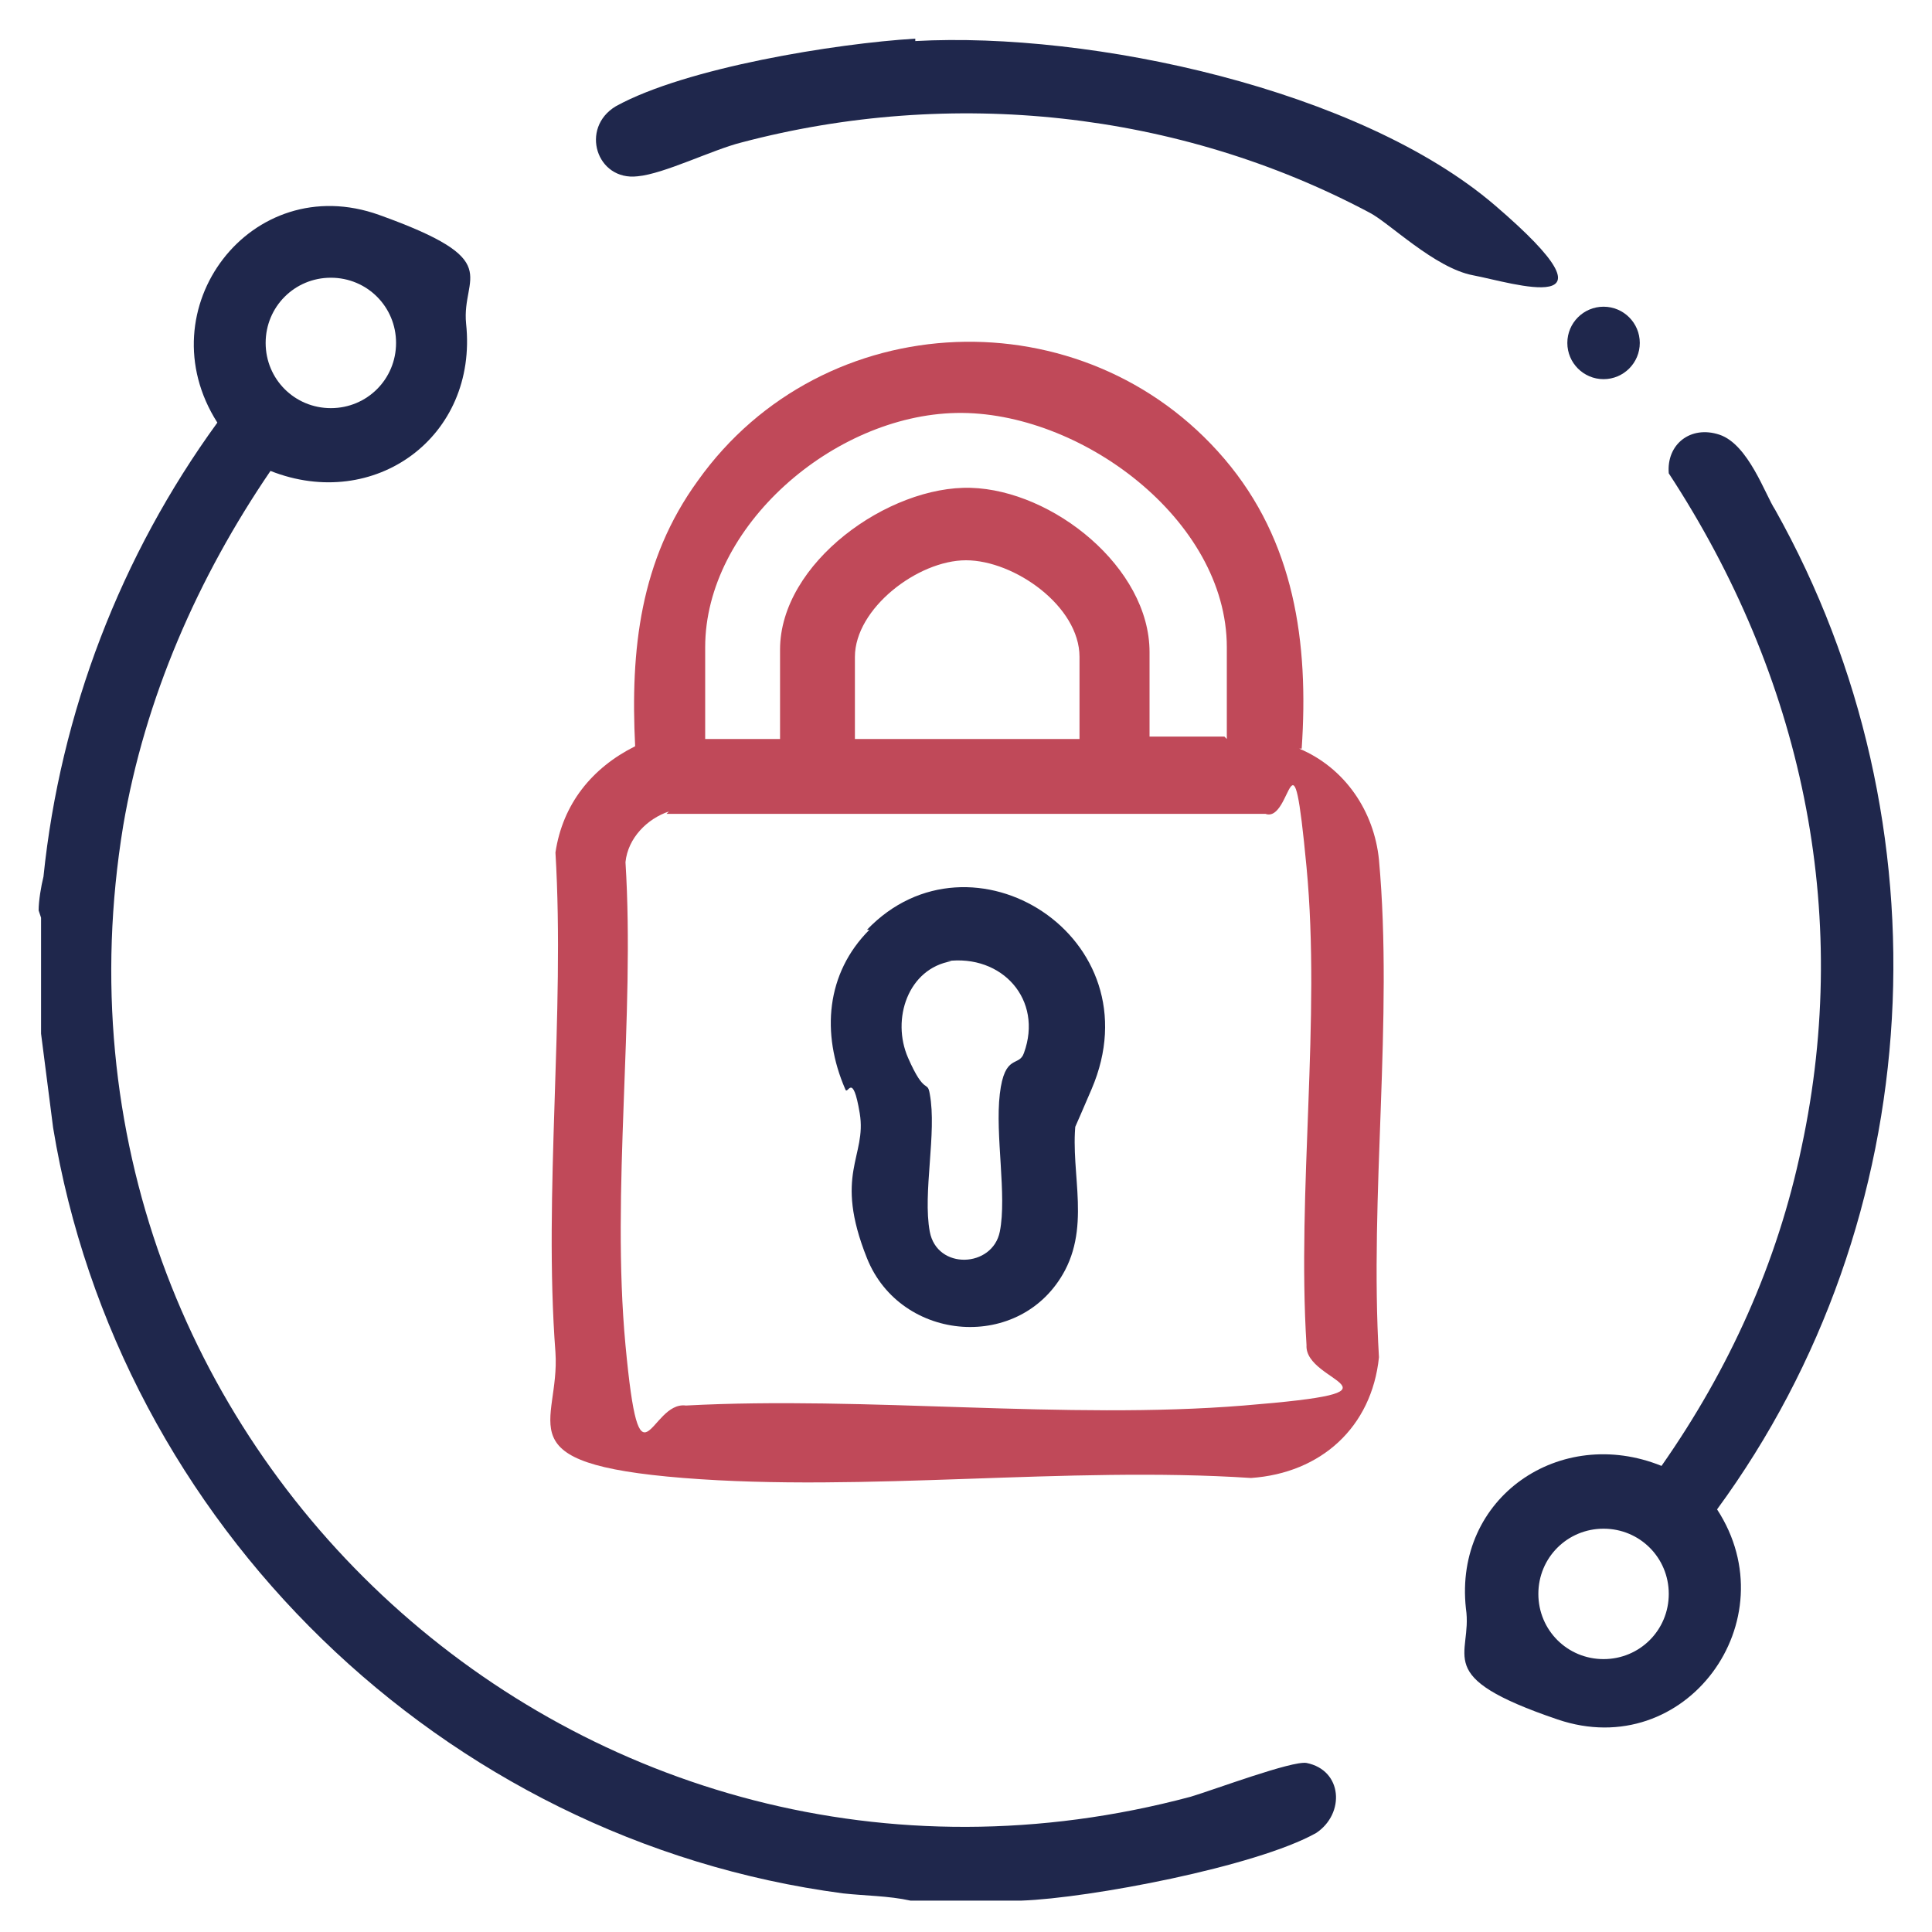
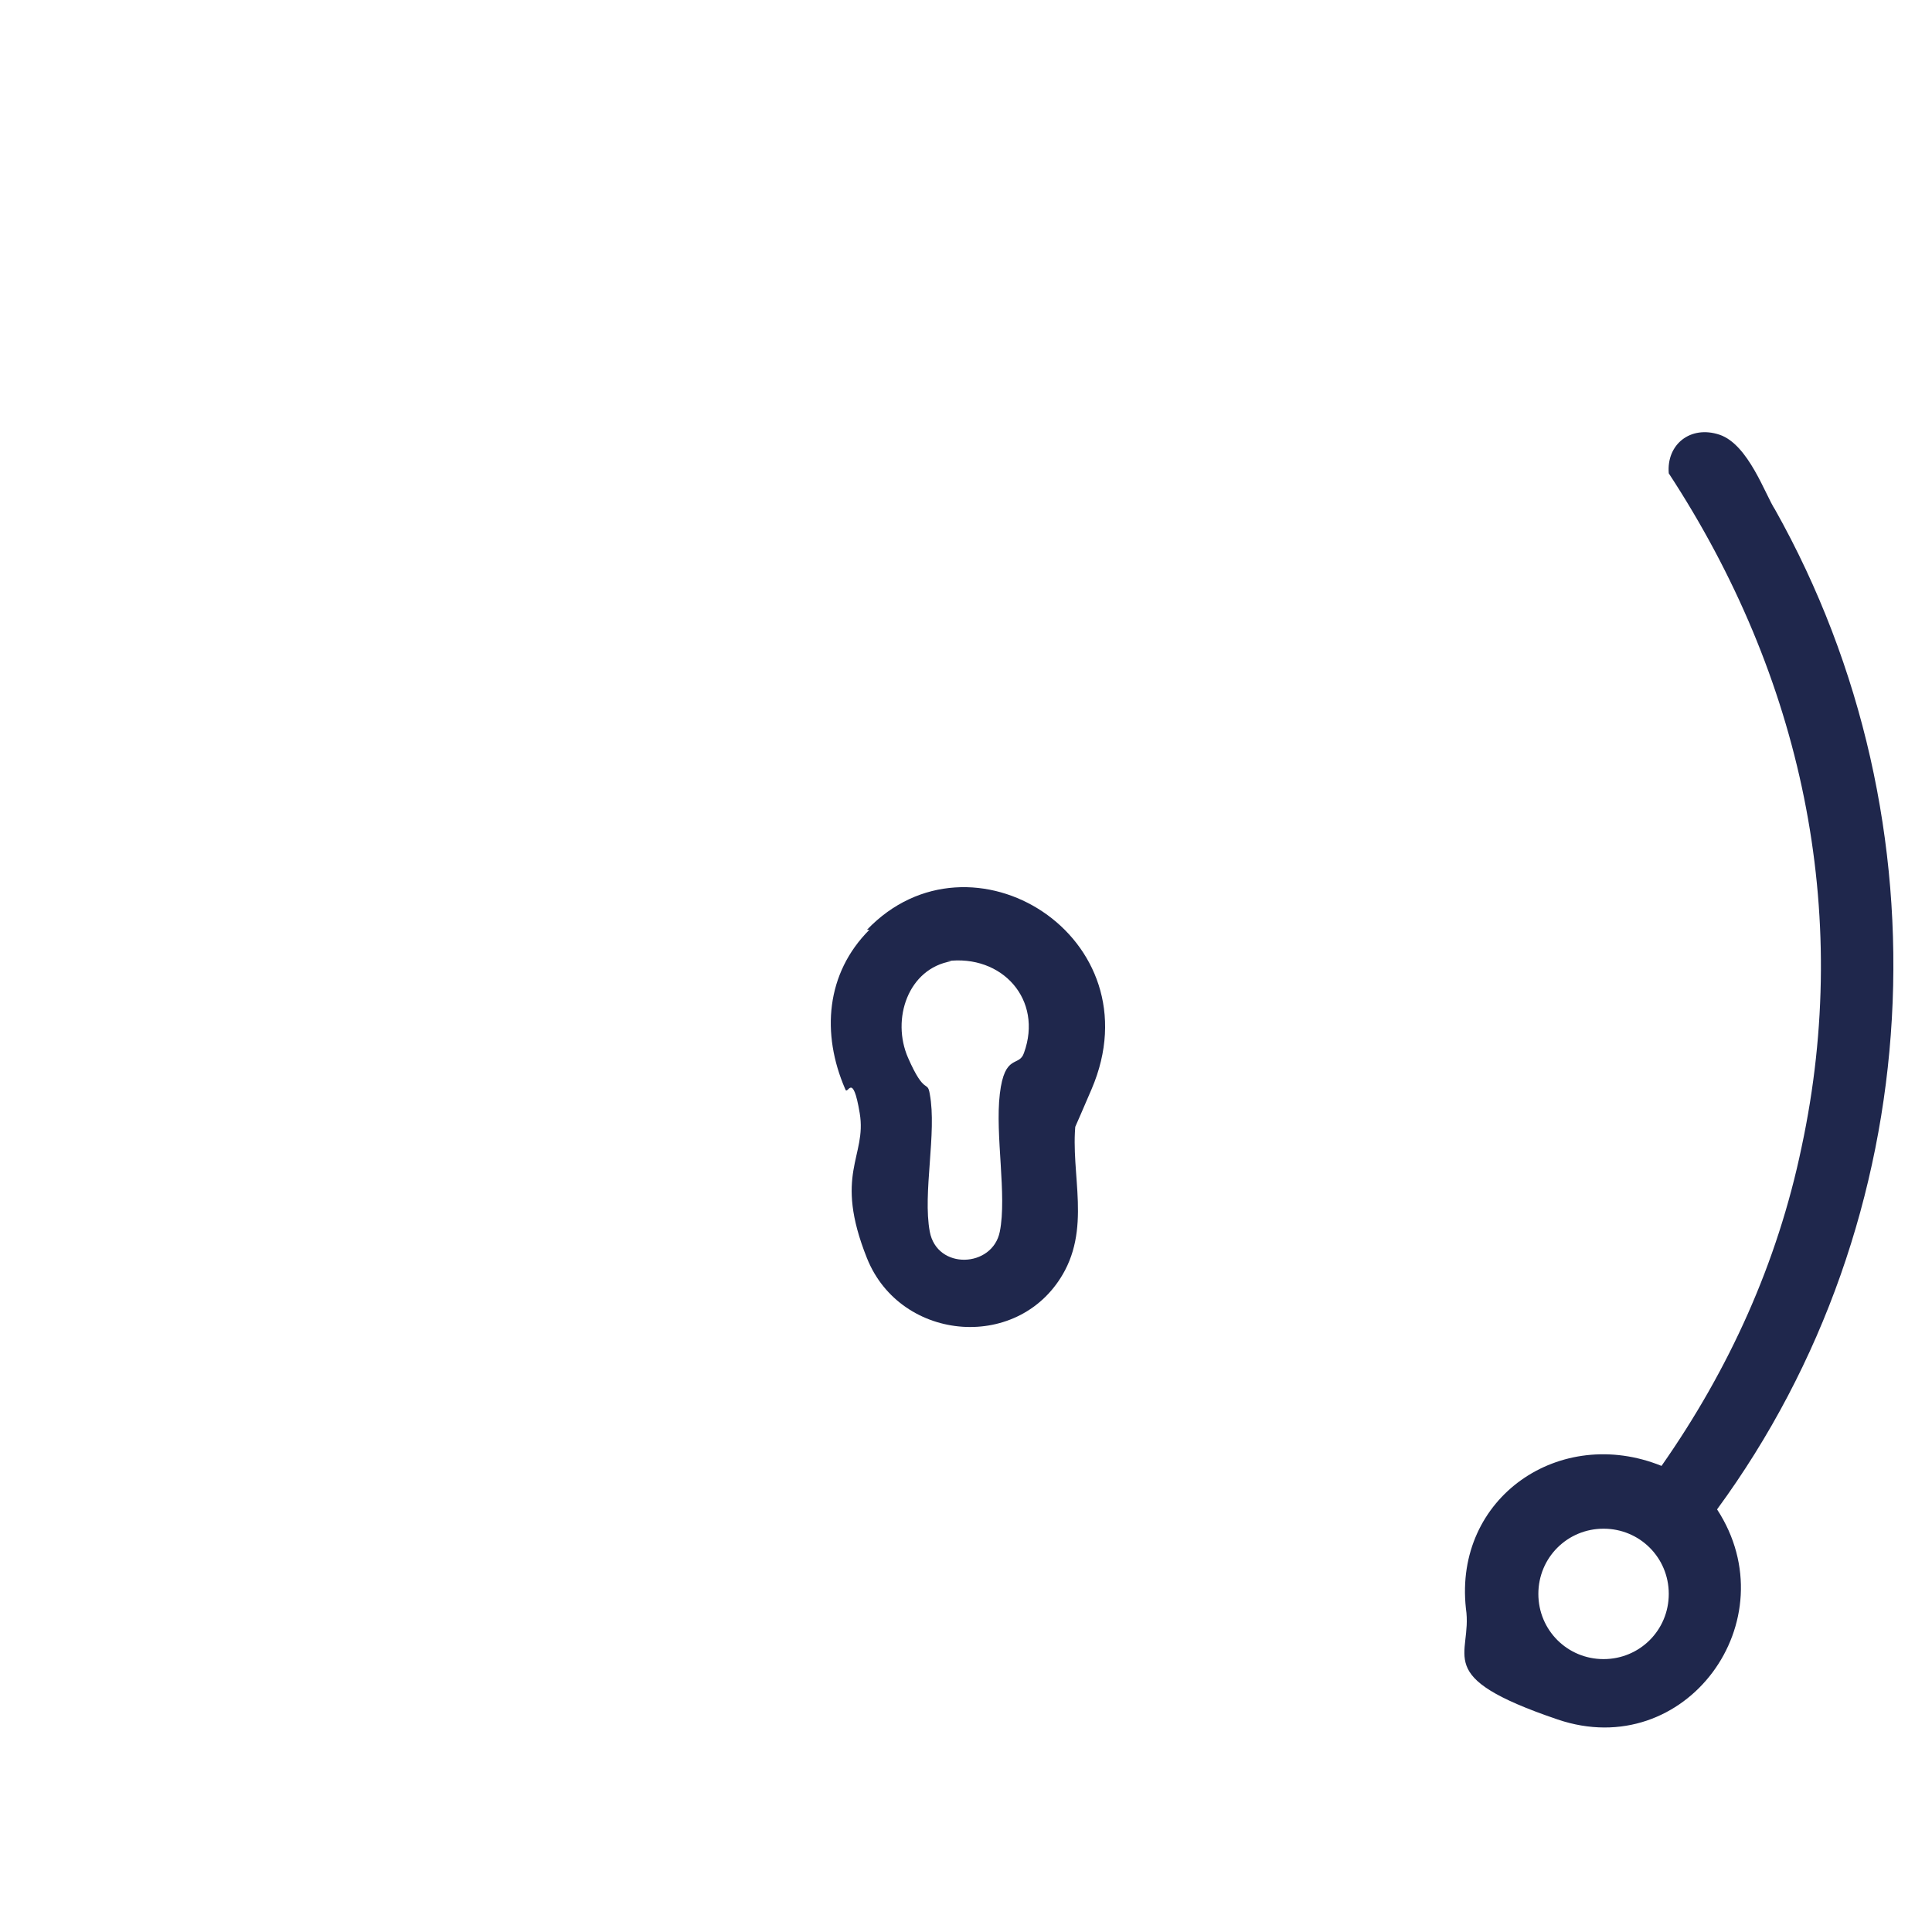
<svg xmlns="http://www.w3.org/2000/svg" id="Layer_1" version="1.1" viewBox="0 0 80 80">
  <defs>
    <style>
      .st0 {
        fill: #1f274c;
      }

      .st1 {
        fill: #c04959;
      }
    </style>
  </defs>
-   <path class="st0" d="M1.6,37.7c0-.4.1-1,.2-1.4.7-6.8,3.2-13.3,7.2-18.8-3-4.7,1.4-10.5,6.7-8.6s3.4,2.5,3.6,4.5c.5,4.7-3.8,7.8-8.1,6.1-3,4.4-5.2,9.4-6.1,14.7-4.2,25.6,19.1,46.9,44.2,40.2,1-.3,4.2-1.5,4.8-1.4,1.5.3,1.6,2.1.4,2.9-2.5,1.4-9.4,2.7-12.2,2.8h-4.6c-.9-.2-1.9-.2-2.8-.3-16.6-2.2-30-15.3-32.7-31.7l-.5-3.9c0-1.6,0-3.2,0-4.8ZM16.4,14.2c0-1.5-1.2-2.7-2.7-2.7s-2.7,1.2-2.7,2.7,1.2,2.7,2.7,2.7,2.7-1.2,2.7-2.7Z" />
-   <path class="st1" d="M53.8,31c1.9.8,3.1,2.6,3.3,4.6.6,6.6-.4,13.9,0,20.6-.3,2.9-2.4,4.8-5.3,5-7.6-.5-16,.6-23.5,0s-5.1-2.2-5.3-5.2c-.5-6.6.4-14,0-20.7.3-2,1.5-3.5,3.3-4.4-.2-4,.2-7.7,2.6-11,5.2-7.3,16-7.7,21.8-.9,2.9,3.4,3.5,7.6,3.2,12ZM50.8,30.6v-3.8c0-5.3-6.1-9.8-11.2-9.7s-10.4,4.7-10.4,9.7v3.8h3.1v-3.7c0-3.6,4.5-6.8,7.9-6.7s7.4,3.3,7.4,6.8v3.5h3.1ZM44.7,30.6v-3.4c0-2.1-2.7-4-4.7-4s-4.6,2-4.6,4v3.4h9.3ZM27.7,33.6c-.9.3-1.7,1.1-1.8,2.1.4,6.4-.6,13.6,0,20s1,2.3,2.5,2.5c7.5-.4,15.7.6,23.1,0s2.5-.9,2.6-2.5c-.4-6.4.6-13.5,0-19.8s-.6-1.8-1.7-2.2h-24.8Z" />
  <path class="st0" d="M68.8,60.7c2.8-4,4.8-8.4,5.8-13.2,2.1-9.8,0-19.5-5.5-27.9-.1-1.2.9-2,2.1-1.6s1.9,2.5,2.3,3.1c7.3,13,6.4,29.4-2.4,41.4,3,4.6-1.3,10.5-6.6,8.7s-3.5-2.6-3.8-4.6c-.5-4.6,3.9-7.6,8.1-5.9ZM69.1,66c0-1.5-1.2-2.7-2.7-2.7s-2.7,1.2-2.7,2.7,1.2,2.7,2.7,2.7,2.7-1.2,2.7-2.7Z" />
-   <path class="st0" d="M37.9,1.7c7.3-.4,18.4,2,24,6.8s.7,3.2-.9,2.9-3.5-2.2-4.3-2.6c-7.9-4.2-17.3-5.2-26-2.9-1.2.3-3.2,1.3-4.3,1.4-1.7.2-2.4-2-.9-2.9,2.9-1.6,9.1-2.6,12.4-2.8Z" />
-   <circle class="st0" cx="66.4" cy="14.2" r="1.5" />
  <path class="st0" d="M35.9,38.5c4.3-4.5,12,.3,9.3,6.6s-.5.6-.6,1c-.4,2.1.6,4.4-.5,6.5-1.8,3.4-6.8,3-8.2-.5s0-4.2-.3-6-.5-.7-.6-1c-1-2.3-.8-4.8,1-6.6ZM39.4,39.8c-1.8.3-2.5,2.4-1.8,4s.8.9.9,1.5c.3,1.6-.3,4.1,0,5.7s2.6,1.5,2.9,0-.2-4,0-5.7.8-1.1,1-1.7c.8-2.2-.9-4.1-3.2-3.8Z" />
</svg>